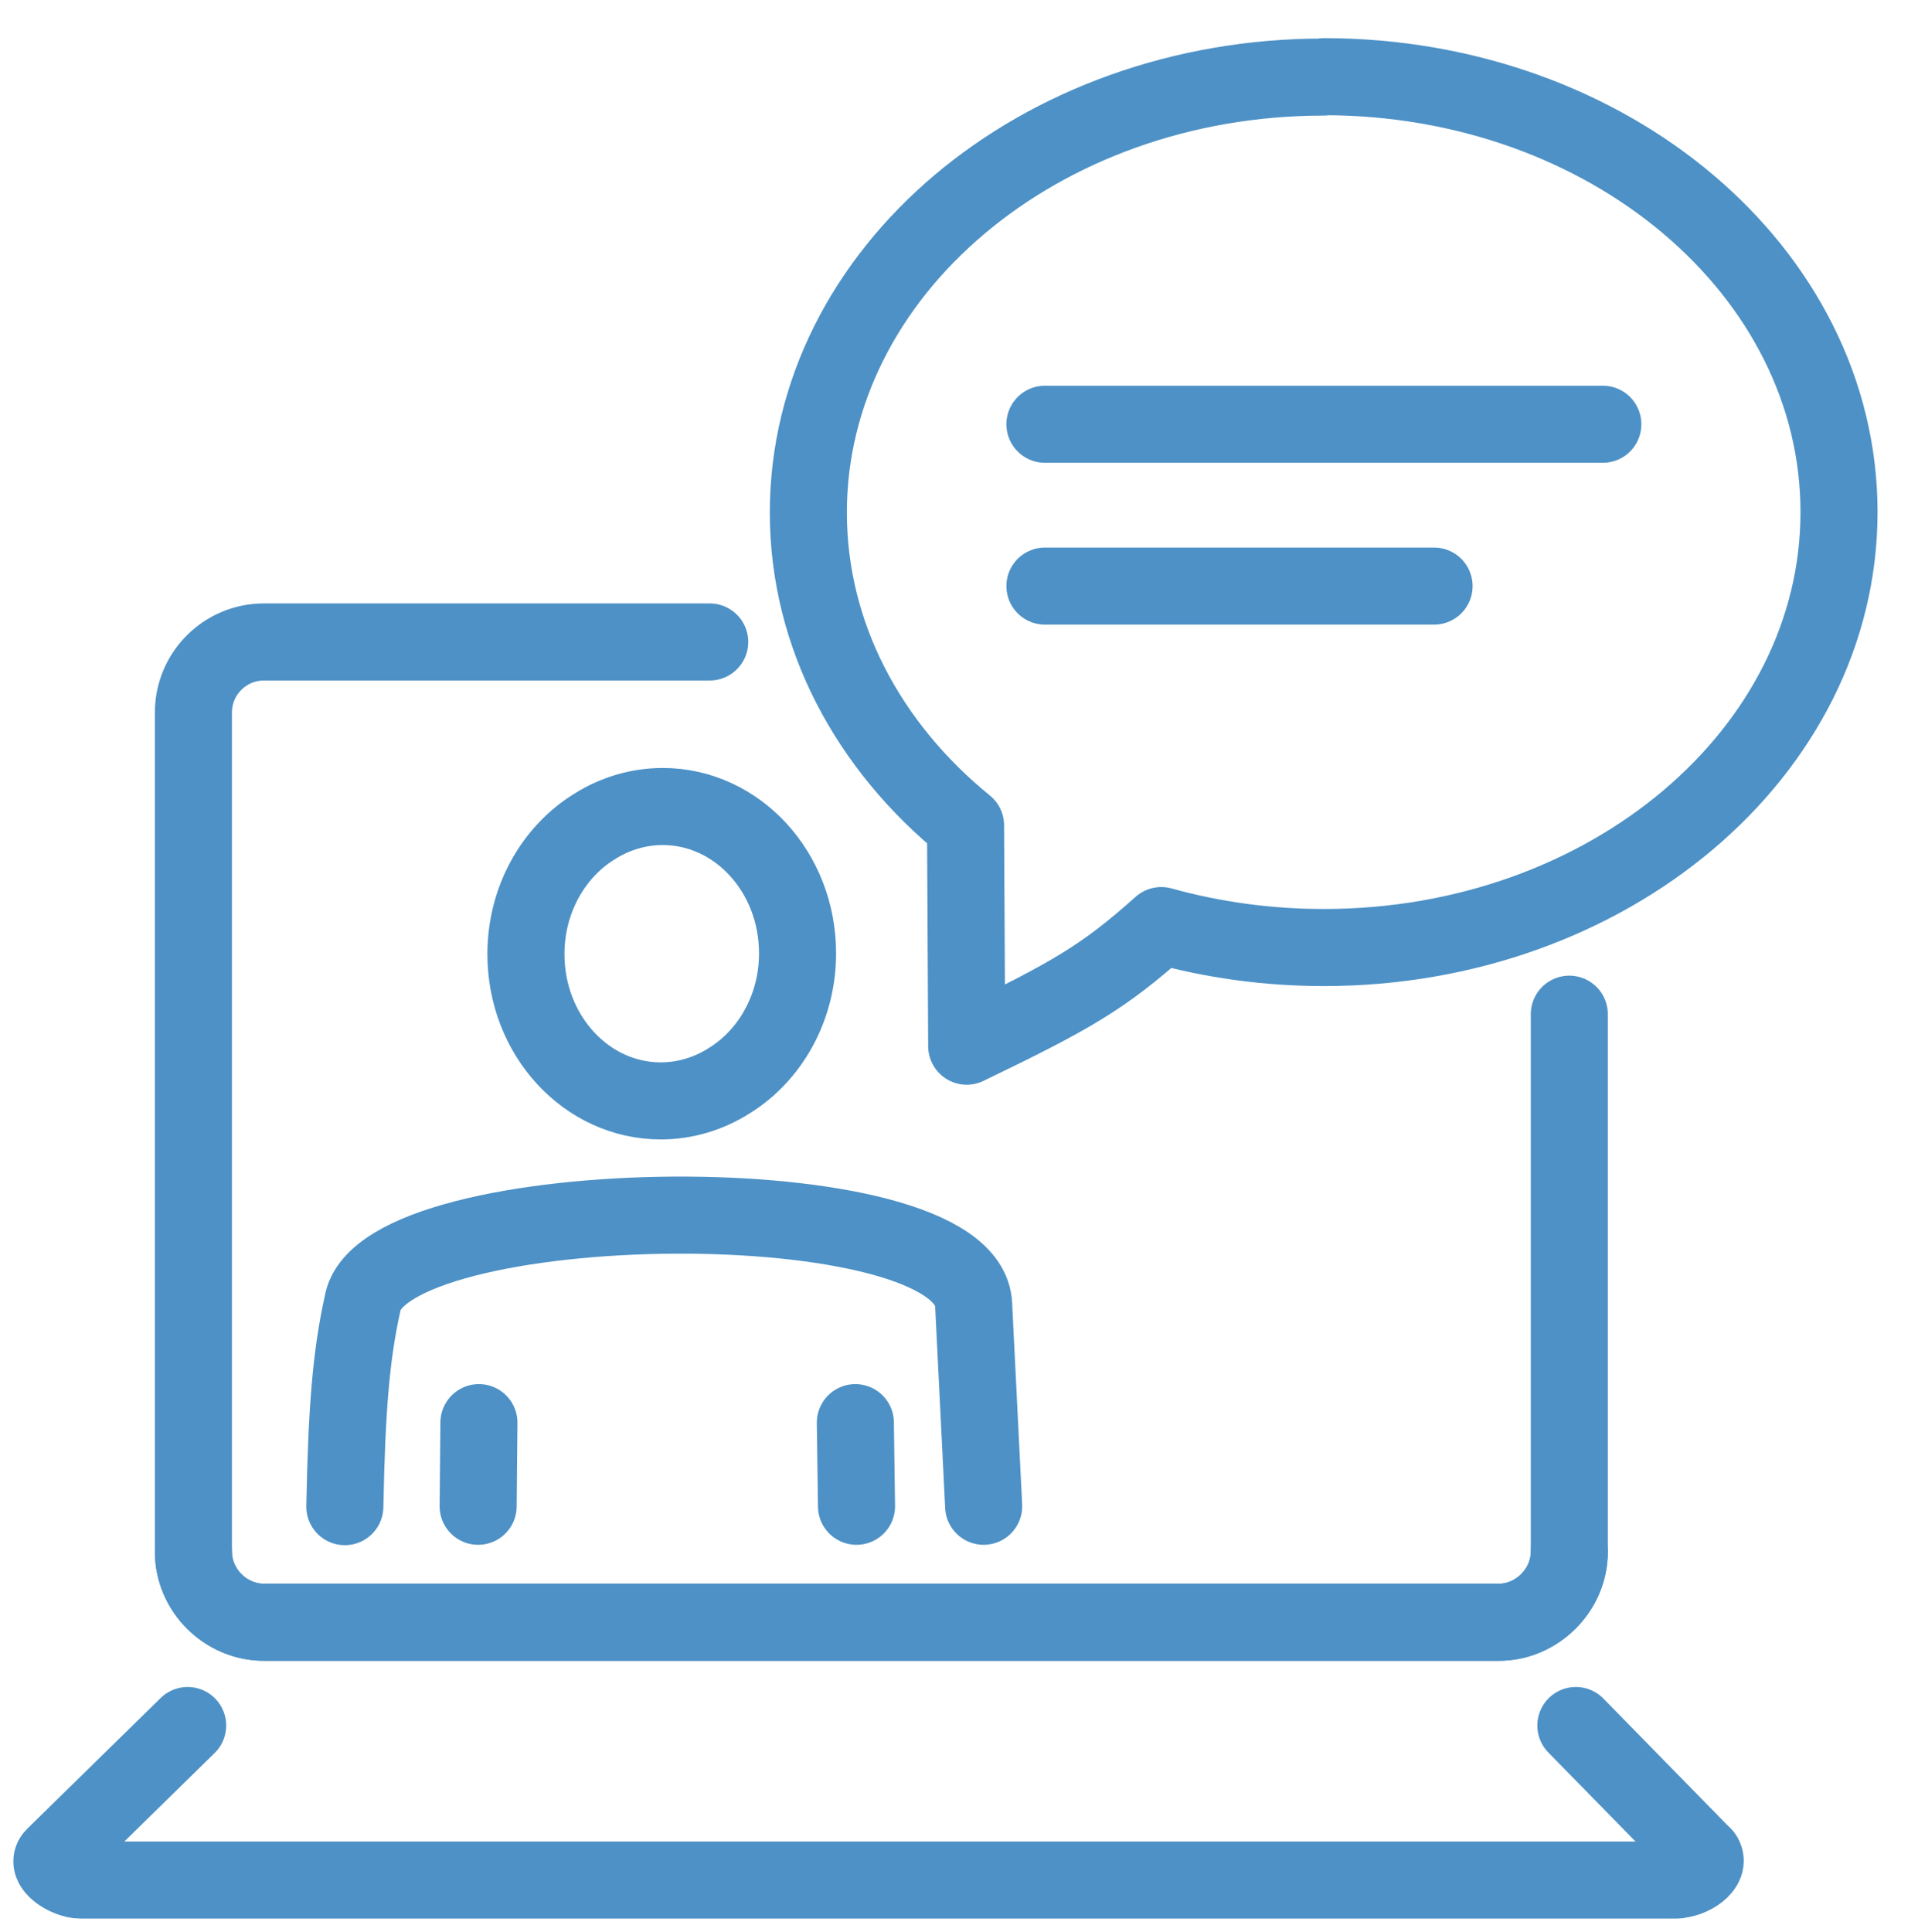
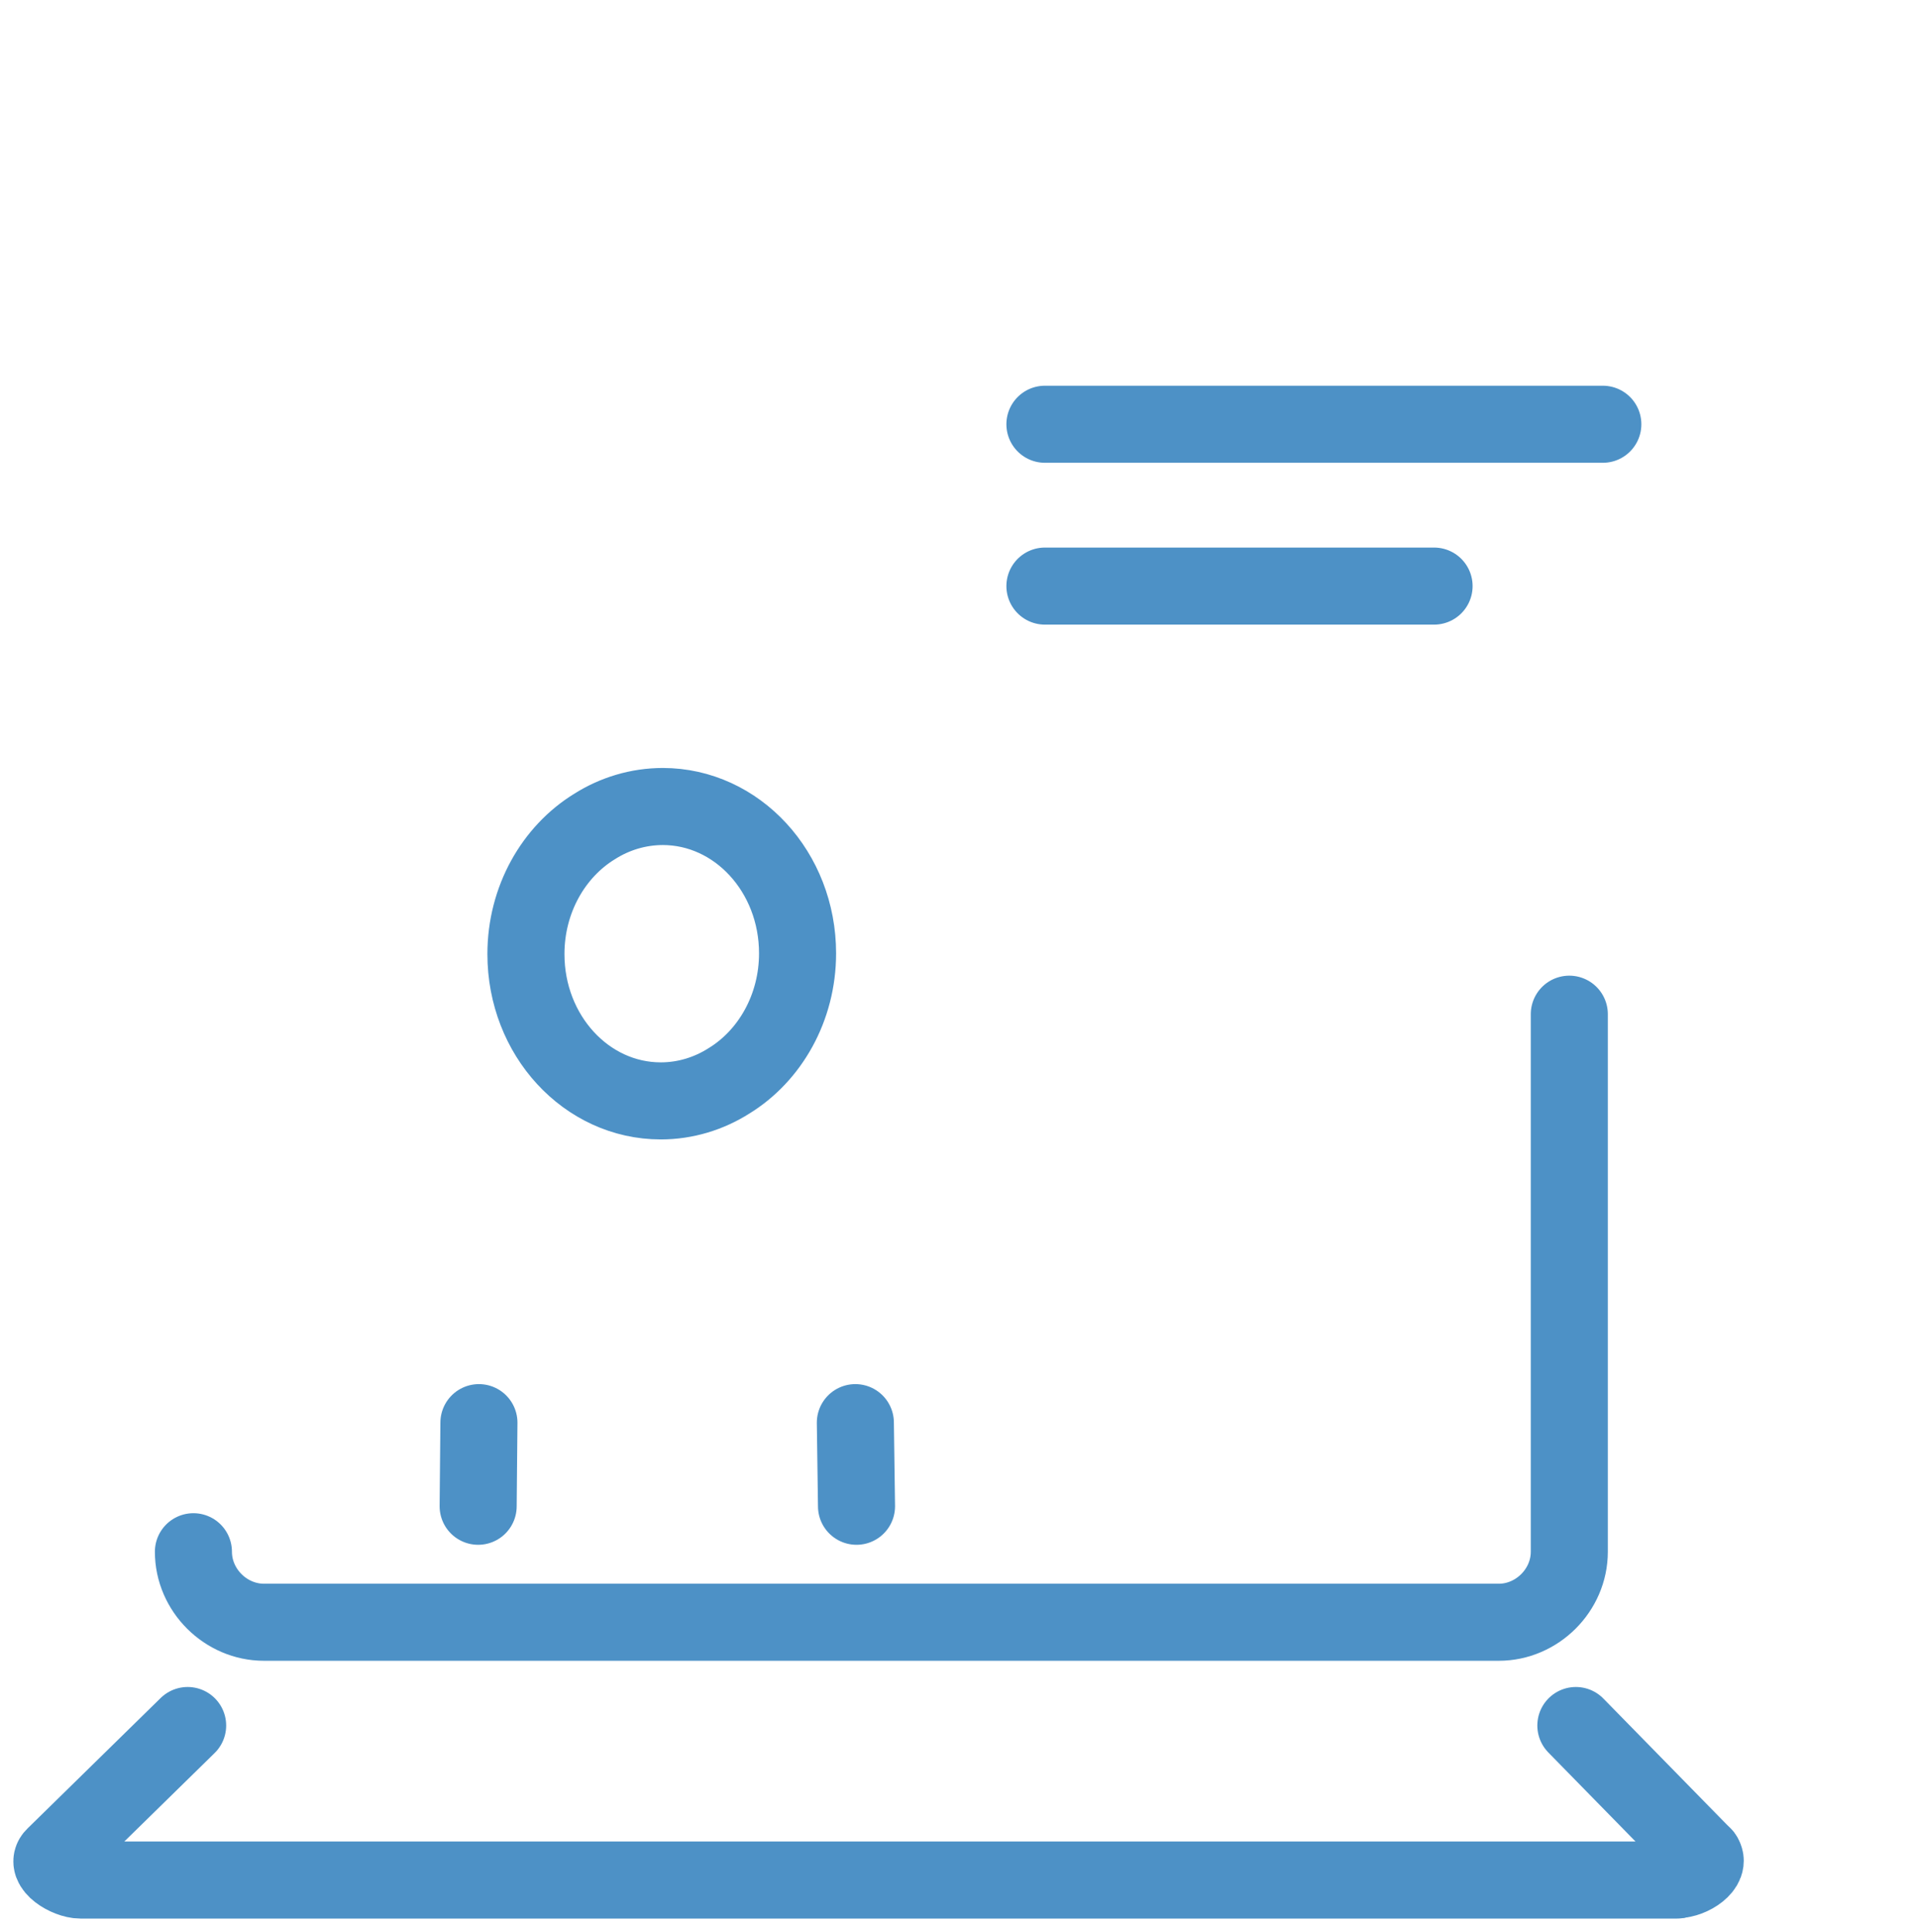
<svg xmlns="http://www.w3.org/2000/svg" id="service_online_help" viewBox="0 0 49.78 50.13">
  <defs>
    <style>.cls-1{fill:none;stroke:#4d91c6;stroke-linecap:round;stroke-linejoin:round;stroke-width:2px;}</style>
  </defs>
-   <path class="cls-1" d="M40.73,40.27c0,.99-.84,1.83-1.83,1.83H6.85c-.99,0-1.83-.82-1.83-1.83v-21.78c0-1.01.82-1.83,1.83-1.83h11.57" />
  <path class="cls-1" d="M40.73,26.32v13.95c0,1-.84,1.83-1.83,1.83H6.85c-.99,0-1.83-.83-1.83-1.83" />
  <line class="cls-1" x1="40.9" y1="44.78" x2="44.21" y2="48.16" />
  <path class="cls-1" d="M44.21,48.16c.21.27-.32.62-.68.62" />
  <path class="cls-1" d="M43.52,48.79H2.09c-.34,0-.94-.37-.68-.62l3.46-3.39" />
-   <path class="cls-1" d="M34.36,1.99c7.39,0,13.37,5.06,13.37,11.3s-5.99,11.3-13.37,11.3c-1.47,0-2.89-.2-4.22-.57-1.5,1.34-2.33,1.82-5.05,3.13l-.03-5.73c-2.52-2.05-4.08-4.93-4.08-8.12,0-6.24,5.99-11.3,13.37-11.3h0Z" />
  <line class="cls-1" x1="27.12" y1="11.01" x2="41.6" y2="11.01" />
  <line class="cls-1" x1="27.12" y1="15.21" x2="37.22" y2="15.21" />
  <path class="cls-1" d="M17.2,20.93c1.93,0,3.5,1.7,3.5,3.81,0,1.42-.72,2.66-1.78,3.31-.52.33-1.13.52-1.77.52-1.93,0-3.5-1.7-3.5-3.81,0-1.42.72-2.66,1.78-3.31.52-.33,1.13-.52,1.78-.52h0Z" />
  <line class="cls-1" x1="22.23" y1="39.09" x2="22.2" y2="36.92" />
-   <path class="cls-1" d="M25.53,39.09l-.26-5.23c-.13-3.21-15.37-2.98-15.86-.03-.3,1.36-.41,2.73-.46,5.27" />
  <line class="cls-1" x1="12.43" y1="36.92" x2="12.41" y2="39.09" />
</svg>